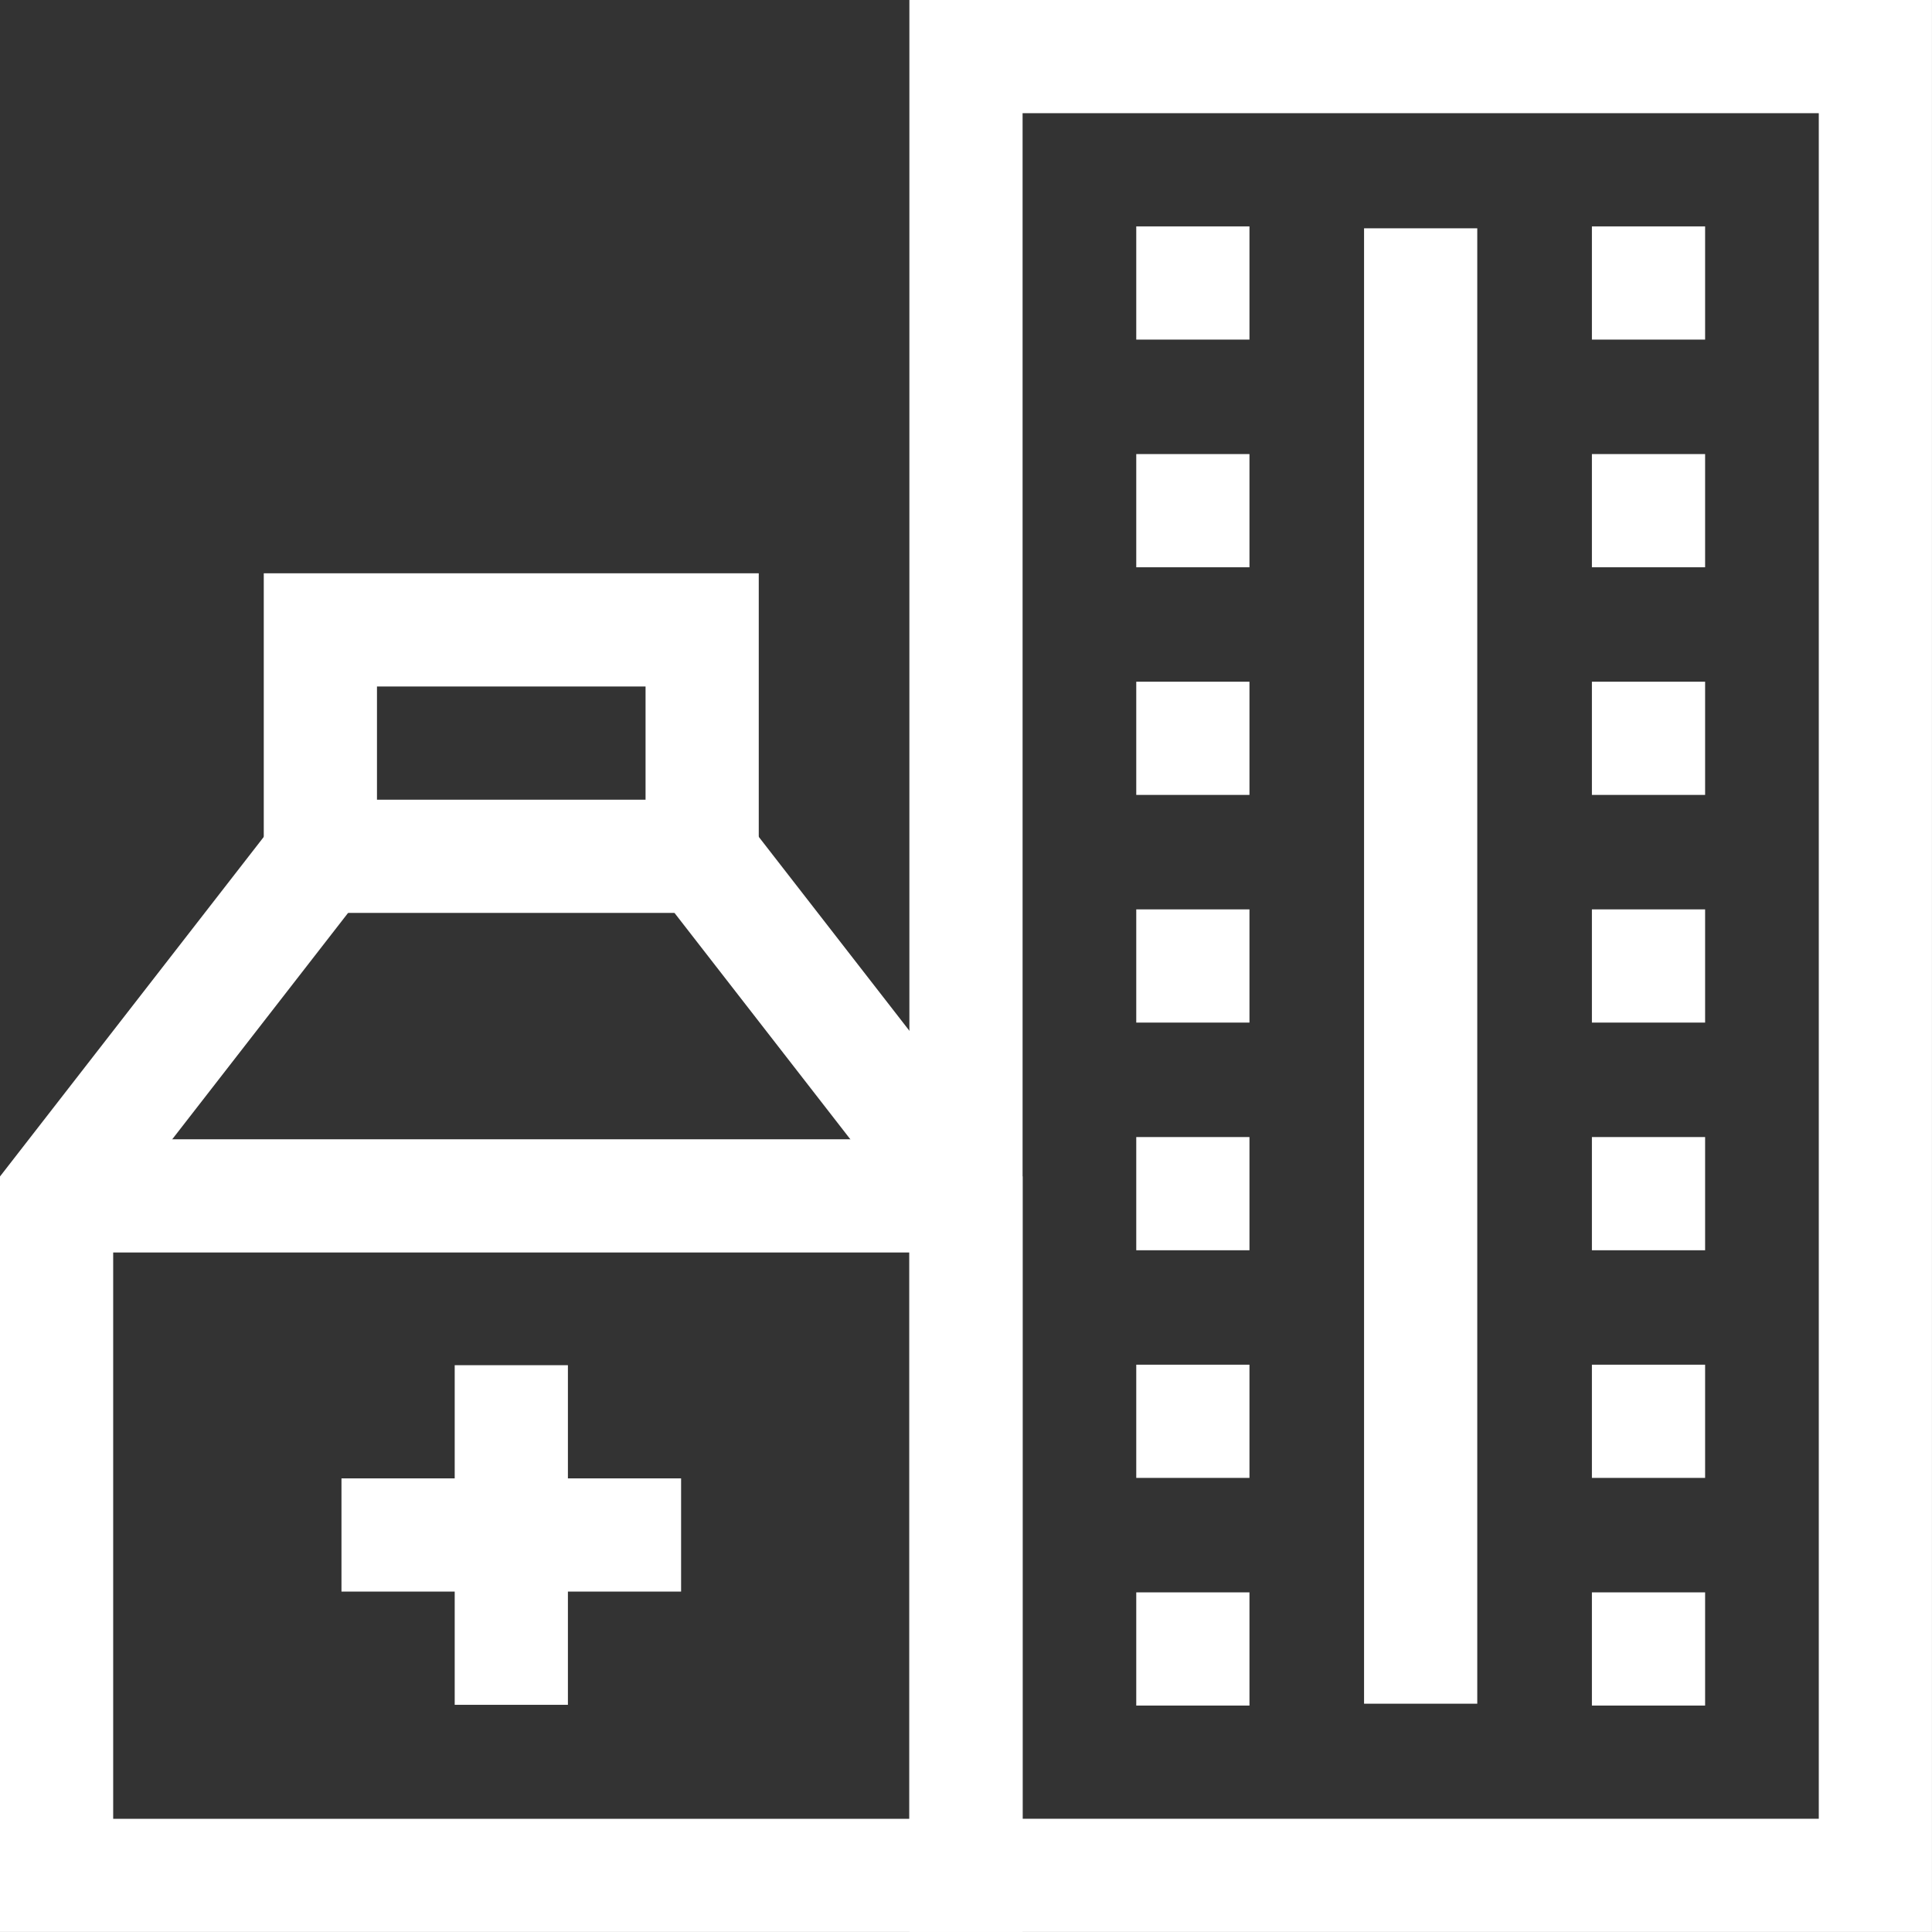
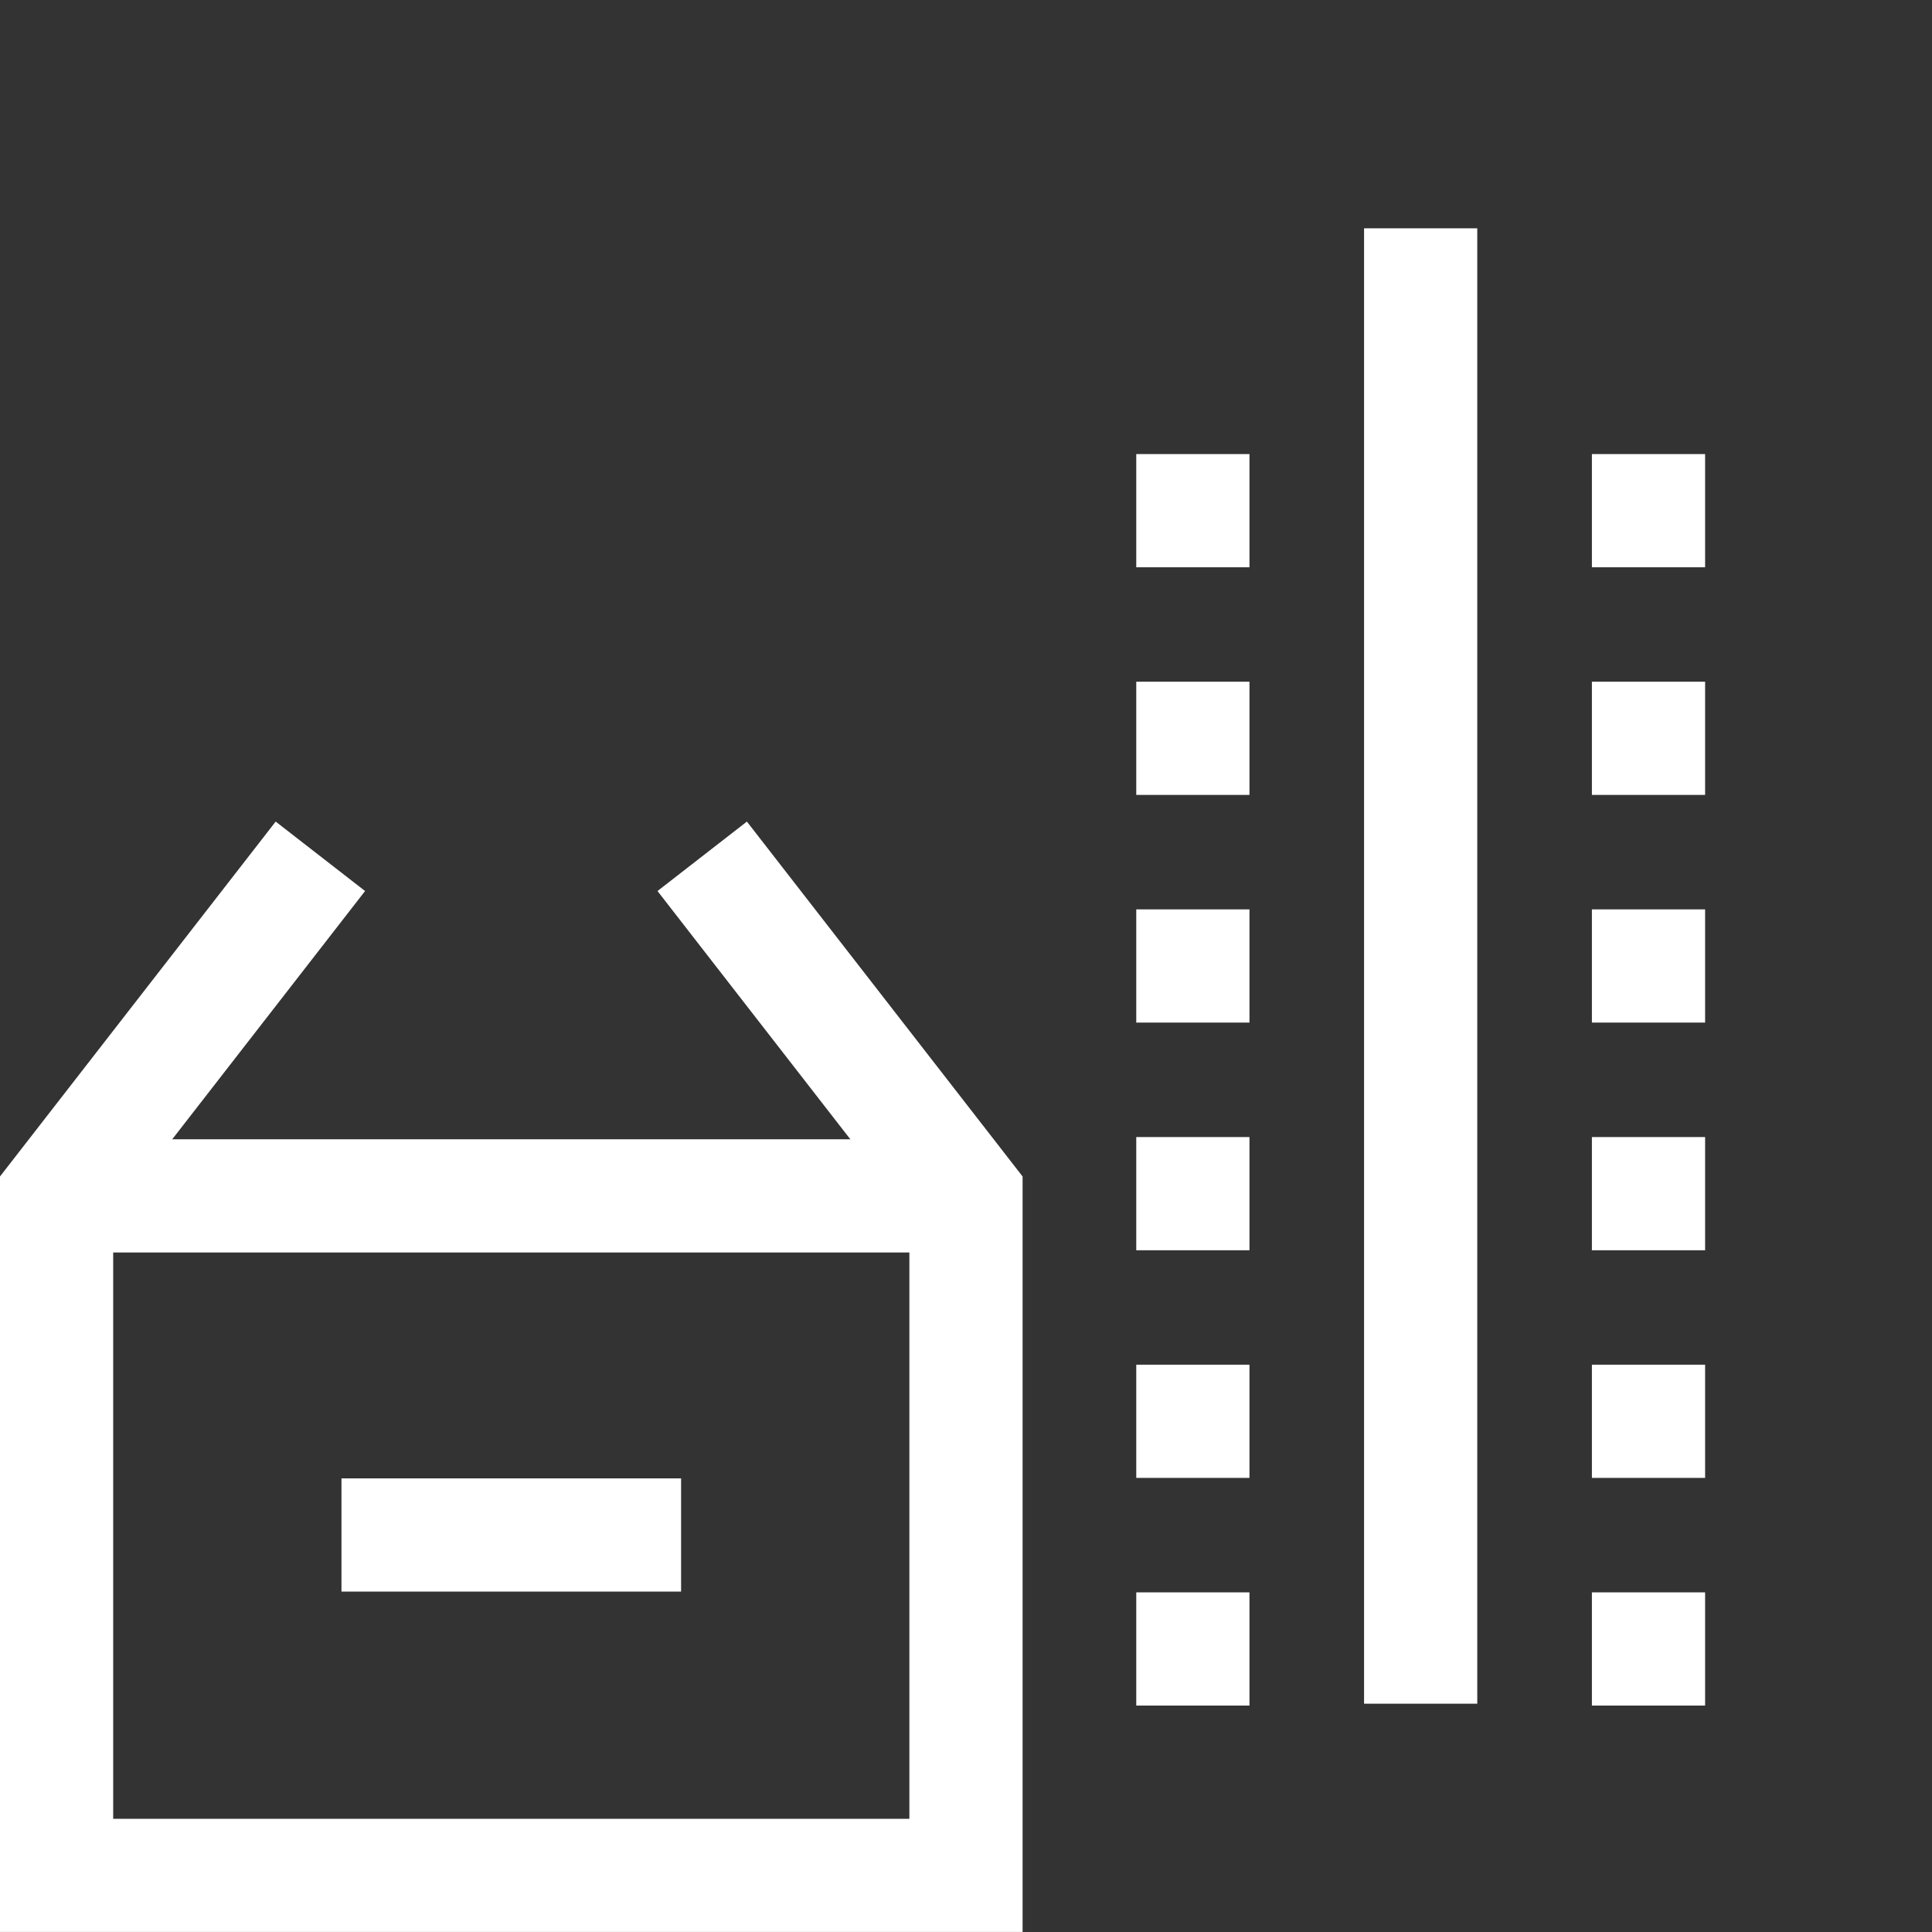
<svg xmlns="http://www.w3.org/2000/svg" version="1.1" width="52" height="52" viewBox="0,0,256,256">
  <rect x="0" y="0" width="256" height="256" fill="#333333" stroke="none" />
  <defs>
    <clipPath id="clip-1">
      <rect x="0" y="0" width="52" height="52" id="clip0_1392_92" stroke="none" stroke-width="1" />
    </clipPath>
  </defs>
  <g fill="none" fill-rule="nonzero" stroke="none" stroke-width="none" stroke-linecap="butt" stroke-linejoin="miter" stroke-miterlimit="10" stroke-dasharray="" stroke-dashoffset="0" font-family="none" font-weight="none" font-size="none" text-anchor="none" style="mix-blend-mode: normal">
    <g transform="scale(4.923,4.923)">
      <g clip-path="url(#clip-1)">
        <path d="M18.9,23.048l7.1,9.14v18.289h-24.477v-18.289l7.1,-9.14" stroke="#ffffff" stroke-width="3.047" />
-         <path d="M18.899,16.954h-10.276v6.094h10.276z" stroke="#ffffff" stroke-width="3.047" />
        <path d="M1.523,32.188h24.477" stroke="#ffffff" stroke-width="3.047" />
        <path d="M38.238,6.145v39.711" stroke="#ffffff" stroke-width="3.047" />
-         <path d="M50.477,1.523h-24.477v48.953h24.477z" stroke="#ffffff" stroke-width="3.047" />
-         <path d="M33.63,7.617h-3.047" stroke="#ffffff" stroke-width="3.047" />
        <path d="M33.63,13.745h-3.047" stroke="#ffffff" stroke-width="3.047" />
        <path d="M33.63,19.872h-3.047" stroke="#ffffff" stroke-width="3.047" />
        <path d="M33.63,26h-3.047" stroke="#ffffff" stroke-width="3.047" />
        <path d="M33.63,32.128h-3.047" stroke="#ffffff" stroke-width="3.047" />
        <path d="M33.63,38.255h-3.047" stroke="#ffffff" stroke-width="3.047" />
        <path d="M33.63,44.383h-3.047" stroke="#ffffff" stroke-width="3.047" />
-         <path d="M45.894,7.617h-3.047" stroke="#ffffff" stroke-width="3.047" />
        <path d="M45.894,13.745h-3.047" stroke="#ffffff" stroke-width="3.047" />
        <path d="M45.894,19.872h-3.047" stroke="#ffffff" stroke-width="3.047" />
        <path d="M45.894,26h-3.047" stroke="#ffffff" stroke-width="3.047" />
        <path d="M45.894,32.128h-3.047" stroke="#ffffff" stroke-width="3.047" />
        <path d="M45.894,38.255h-3.047" stroke="#ffffff" stroke-width="3.047" />
        <path d="M45.894,44.383h-3.047" stroke="#ffffff" stroke-width="3.047" />
-         <path d="M13.762,36.745v9.141" stroke="#ffffff" stroke-width="3.047" />
        <path d="M9.191,41.315h9.141" stroke="#ffffff" stroke-width="3.047" />
      </g>
    </g>
  </g>
</svg>